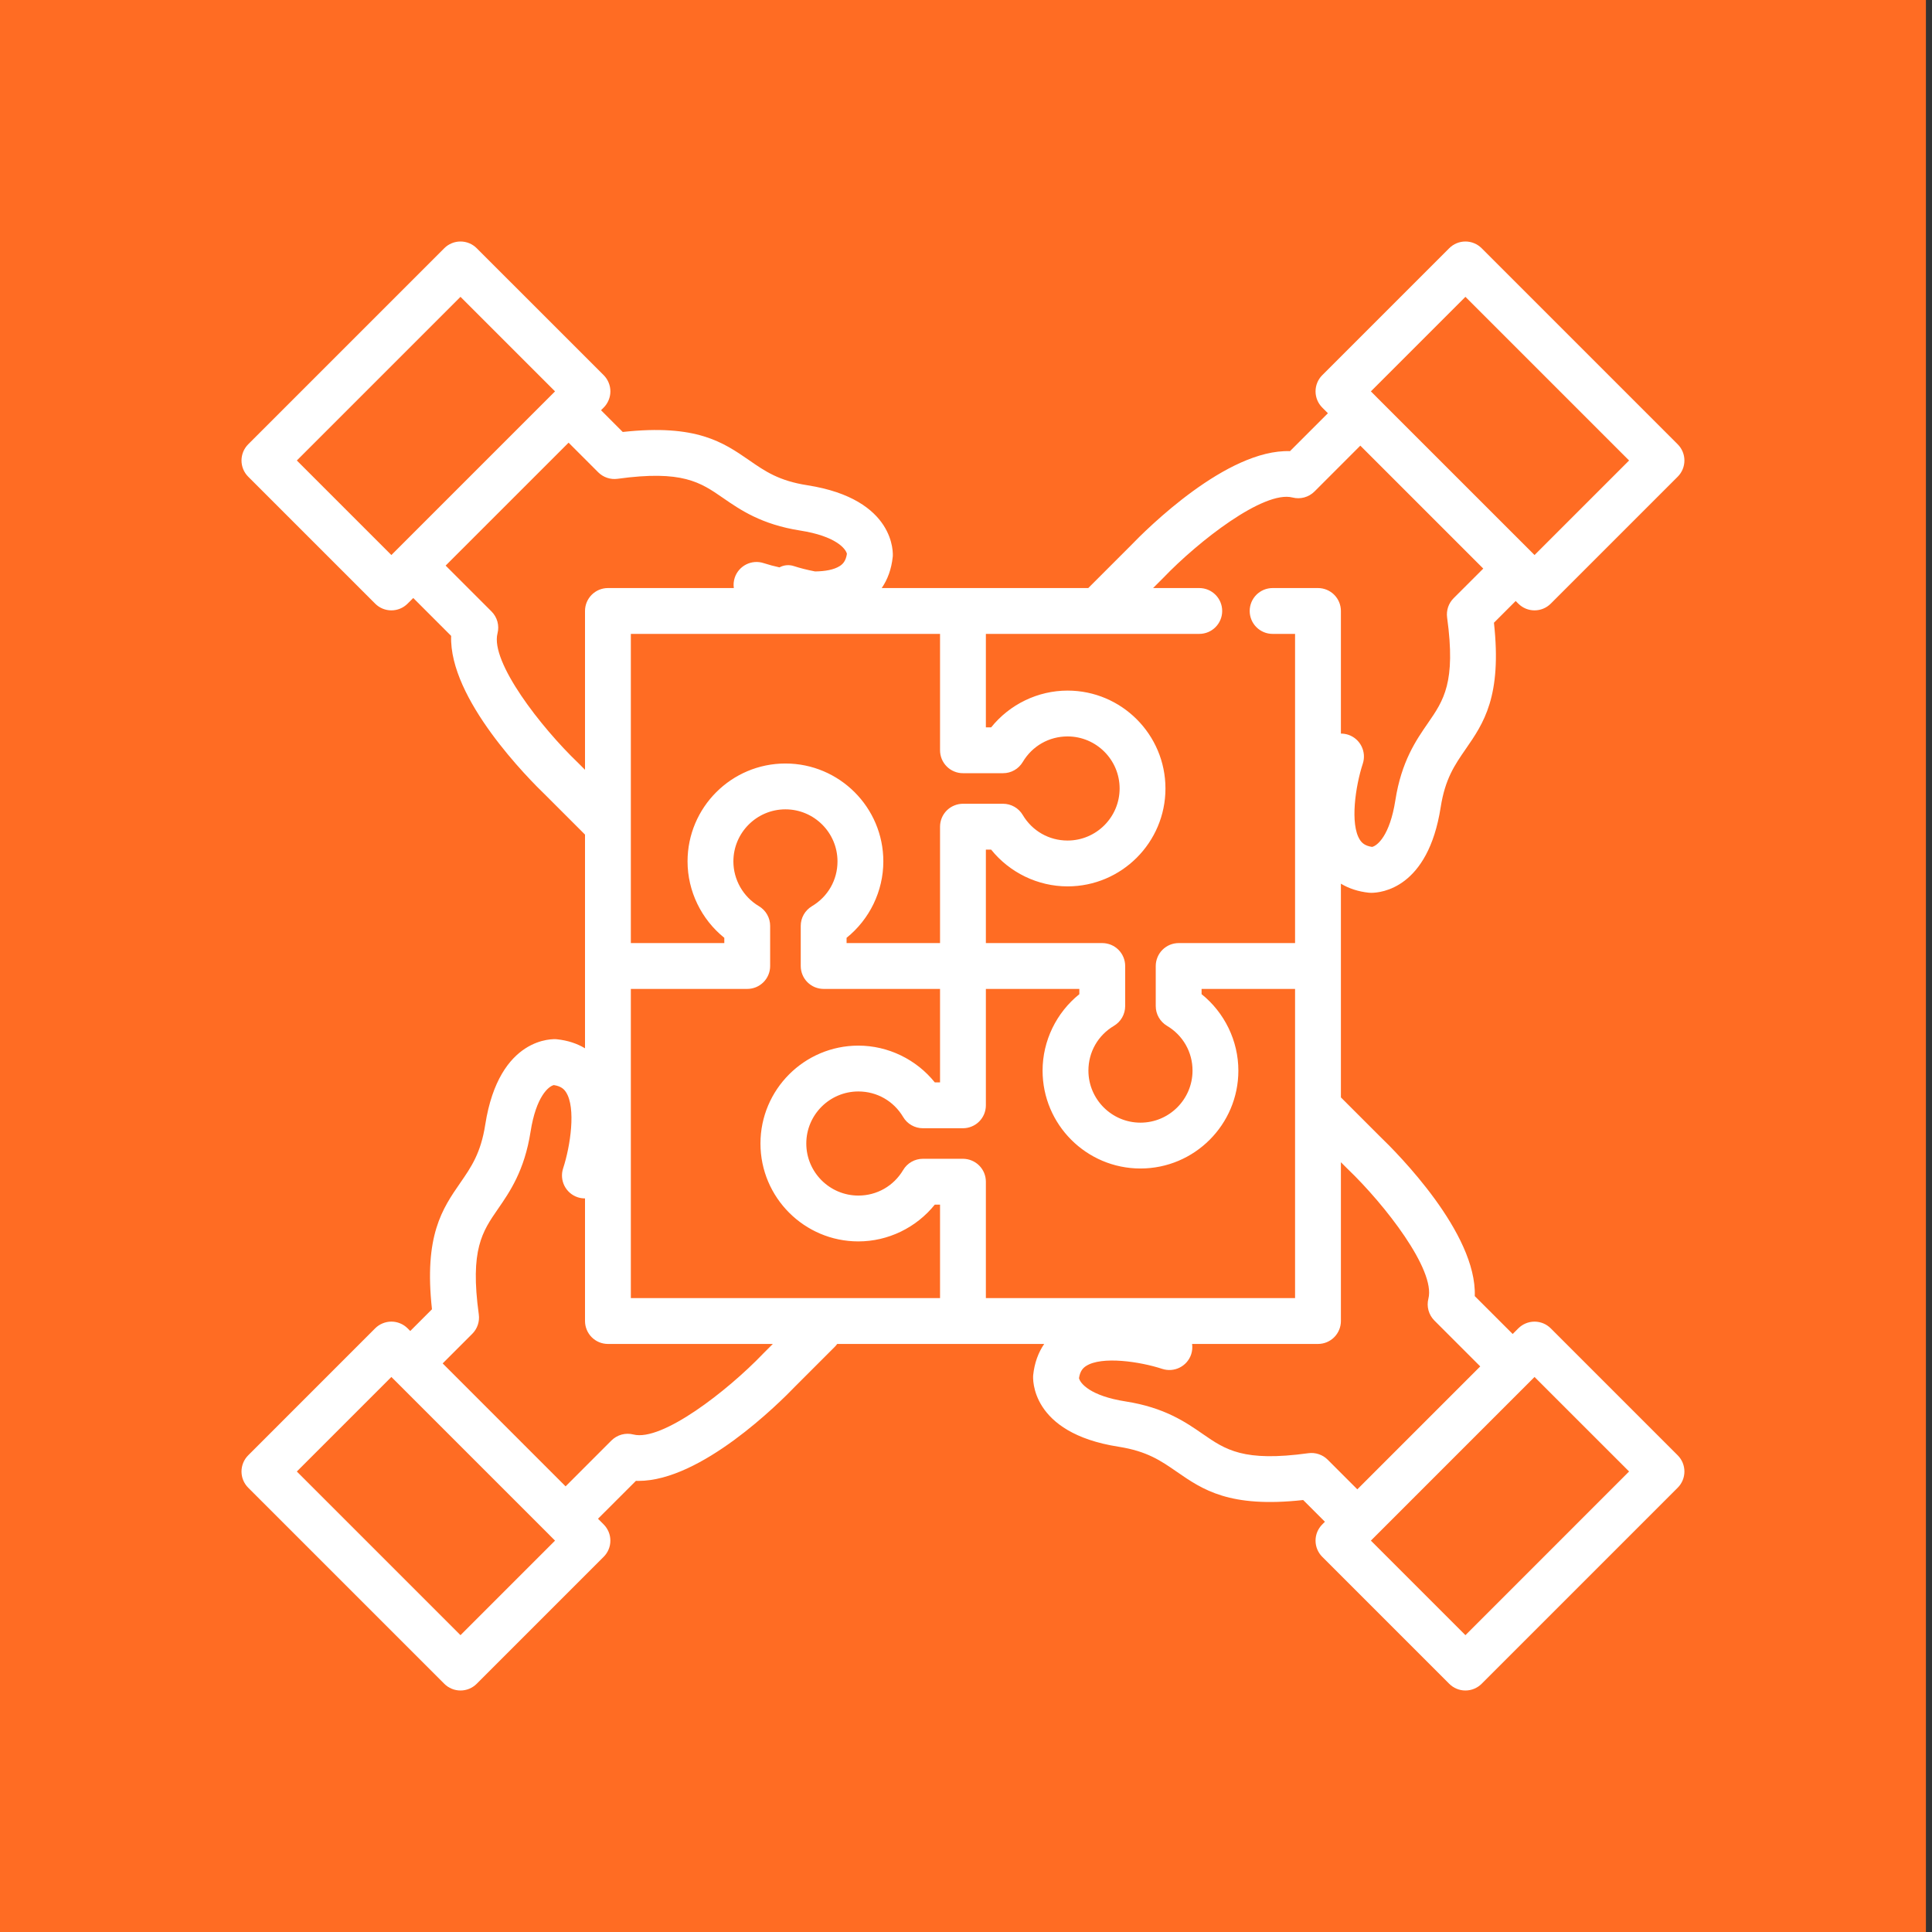
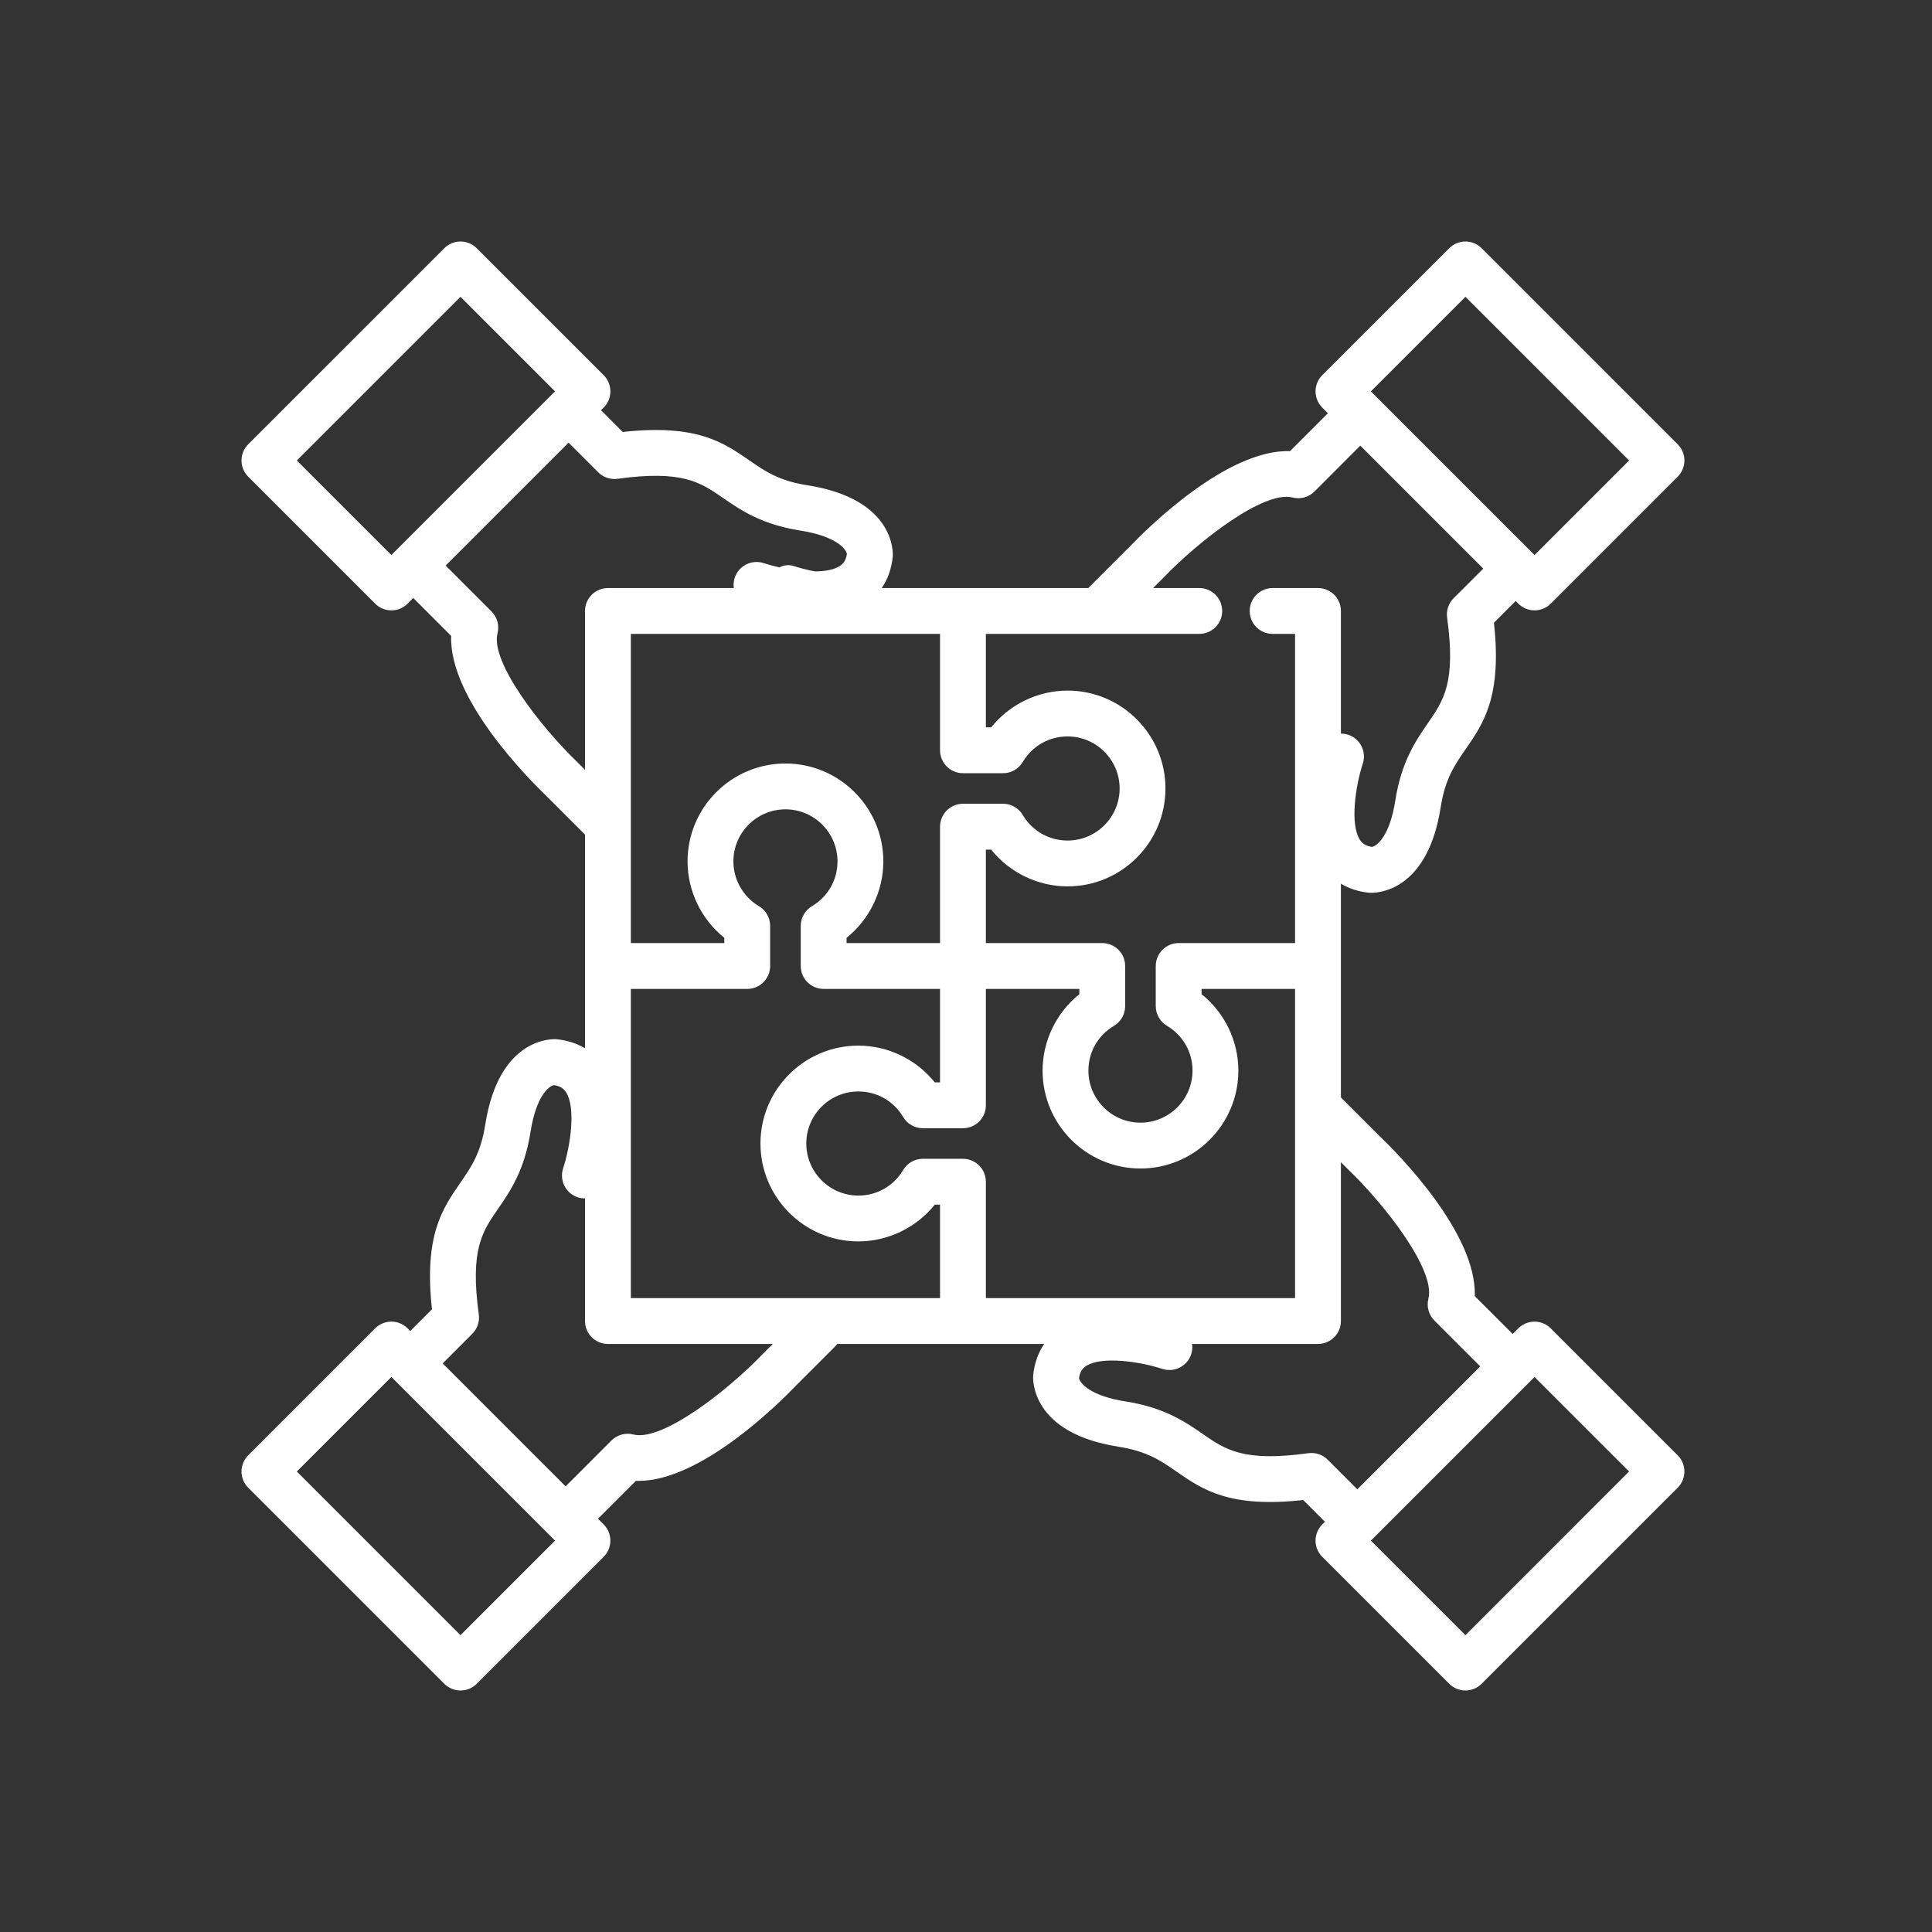
<svg xmlns="http://www.w3.org/2000/svg" width="80" height="80" viewBox="0 0 80 80" fill="none">
  <rect x="0" y="0" width="80" height="80" fill="#333333" stroke="none" />
-   <rect width="79.748" height="80" fill="#FF6C23" />
  <path d="M64.213 55.004C64.035 54.826 63.794 54.726 63.542 54.726C63.29 54.726 63.049 54.826 62.871 55.004L62.637 55.238L61.067 53.669C61.159 51.06 57.863 47.75 57.136 47.053L55.524 45.441V36.592C55.858 36.792 56.246 36.919 56.68 36.965C56.713 36.968 56.745 36.97 56.778 36.97C57.187 36.97 59.129 36.79 59.655 33.429C59.839 32.251 60.233 31.681 60.688 31.022C61.431 29.949 62.197 28.841 61.861 25.786L62.761 24.886L62.871 24.996C63.056 25.181 63.299 25.274 63.542 25.274C63.785 25.274 64.028 25.181 64.213 24.996L69.47 19.739C69.648 19.561 69.748 19.32 69.748 19.068C69.748 18.816 69.648 18.575 69.47 18.397L61.351 10.278C61.173 10.1 60.931 10 60.68 10C60.428 10 60.187 10.1 60.009 10.278L54.752 15.535C54.574 15.713 54.474 15.954 54.474 16.206C54.474 16.458 54.574 16.699 54.752 16.877L54.986 17.111L53.416 18.681C50.809 18.592 47.498 21.885 46.801 22.612L45.063 24.35H36.51C36.759 23.989 36.913 23.557 36.965 23.068C36.966 23.06 36.967 23.051 36.968 23.043C36.975 22.946 37.112 20.669 33.43 20.093C32.251 19.909 31.682 19.515 31.023 19.059C29.949 18.317 28.841 17.551 25.786 17.887L24.887 16.987L24.997 16.877C25.085 16.789 25.155 16.684 25.202 16.569C25.25 16.454 25.275 16.331 25.275 16.206C25.275 16.081 25.25 15.958 25.202 15.843C25.155 15.728 25.085 15.623 24.997 15.535L19.739 10.278C19.561 10.1 19.32 10 19.068 10C18.816 10 18.575 10.1 18.397 10.278L10.278 18.397C10.19 18.485 10.12 18.59 10.072 18.705C10.025 18.82 10 18.944 10 19.068C10 19.193 10.025 19.316 10.072 19.431C10.12 19.547 10.19 19.651 10.278 19.739L15.535 24.996C15.72 25.181 15.963 25.274 16.206 25.274C16.449 25.274 16.692 25.181 16.877 24.996L17.112 24.762L18.681 26.331C18.59 28.94 21.885 32.249 22.612 32.947L24.224 34.559V43.408C23.89 43.207 23.502 43.081 23.068 43.035C23.06 43.034 23.051 43.033 23.043 43.032C22.945 43.023 20.669 42.888 20.093 46.57C19.909 47.749 19.516 48.318 19.06 48.978C18.318 50.051 17.551 51.159 17.887 54.214L16.988 55.114L16.878 55.003C16.789 54.915 16.685 54.845 16.57 54.798C16.455 54.75 16.331 54.725 16.206 54.725C16.082 54.725 15.959 54.75 15.843 54.798C15.728 54.845 15.623 54.915 15.535 55.003L10.278 60.261C10.19 60.349 10.12 60.453 10.072 60.569C10.025 60.684 10 60.807 10 60.932C10 61.056 10.024 61.18 10.072 61.295C10.12 61.41 10.19 61.515 10.278 61.603L18.397 69.722C18.575 69.9 18.816 70 19.068 70C19.32 70 19.561 69.9 19.739 69.722L24.996 64.465C25.084 64.377 25.154 64.272 25.202 64.157C25.25 64.042 25.274 63.919 25.274 63.794C25.274 63.669 25.25 63.546 25.202 63.431C25.154 63.316 25.084 63.211 24.996 63.123L24.762 62.888L26.332 61.319C26.367 61.32 26.403 61.321 26.439 61.321C29.03 61.321 32.259 58.105 32.947 57.388L34.571 55.764C34.607 55.728 34.638 55.69 34.667 55.65H43.238C42.99 56.011 42.835 56.443 42.783 56.932C42.782 56.94 42.782 56.949 42.781 56.957C42.773 57.054 42.636 59.331 46.318 59.906C47.497 60.091 48.066 60.484 48.726 60.941C49.799 61.683 50.907 62.449 53.962 62.113L54.862 63.013L54.752 63.123C54.664 63.211 54.594 63.316 54.546 63.431C54.498 63.546 54.474 63.669 54.474 63.794C54.474 63.919 54.498 64.042 54.546 64.157C54.594 64.272 54.664 64.377 54.752 64.465L60.009 69.722C60.187 69.9 60.428 70 60.68 70C60.932 70 61.173 69.9 61.351 69.722L69.47 61.603C69.648 61.425 69.748 61.183 69.748 60.932C69.748 60.68 69.648 60.439 69.47 60.261L64.213 55.004ZM60.68 12.291L67.457 19.068L63.542 22.983L57 16.442L56.999 16.441L56.998 16.439L56.765 16.206L60.68 12.291ZM40.823 26.248H49.66C50.184 26.248 50.608 25.823 50.608 25.299C50.608 24.775 50.184 24.35 49.66 24.35H47.747L48.15 23.947L48.165 23.932C49.623 22.409 52.335 20.296 53.522 20.601C53.682 20.642 53.849 20.64 54.008 20.597C54.167 20.553 54.312 20.469 54.429 20.353L56.328 18.453L61.419 23.544L60.191 24.771C60.087 24.875 60.009 25.001 59.962 25.14C59.916 25.279 59.902 25.427 59.922 25.572C60.292 28.258 59.778 29.001 59.127 29.943C58.639 30.649 58.03 31.528 57.779 33.136C57.549 34.608 57.028 35.021 56.815 35.069C56.51 35.023 56.389 34.896 56.311 34.776C55.892 34.128 56.128 32.543 56.43 31.623C56.509 31.384 56.489 31.123 56.376 30.899C56.263 30.674 56.066 30.503 55.827 30.424C55.729 30.392 55.627 30.376 55.524 30.377V25.299C55.524 25.175 55.499 25.051 55.452 24.936C55.404 24.821 55.334 24.716 55.246 24.628C55.158 24.54 55.053 24.47 54.938 24.422C54.823 24.375 54.7 24.35 54.575 24.35H52.696C52.572 24.35 52.448 24.375 52.333 24.422C52.218 24.47 52.113 24.54 52.025 24.628C51.937 24.716 51.867 24.821 51.819 24.936C51.772 25.051 51.747 25.175 51.747 25.299C51.747 25.424 51.772 25.547 51.819 25.662C51.867 25.778 51.937 25.882 52.025 25.97C52.113 26.058 52.218 26.128 52.333 26.176C52.448 26.224 52.572 26.248 52.696 26.248H53.626V39.051H48.806C48.682 39.051 48.558 39.076 48.443 39.123C48.328 39.171 48.224 39.241 48.135 39.329C48.047 39.417 47.977 39.522 47.93 39.637C47.882 39.752 47.857 39.875 47.857 40V41.66C47.857 41.825 47.9 41.987 47.982 42.13C48.063 42.273 48.181 42.392 48.322 42.477C48.984 42.87 49.38 43.563 49.38 44.331C49.38 45.52 48.413 46.487 47.224 46.487C46.036 46.487 45.069 45.52 45.069 44.331C45.069 43.563 45.464 42.87 46.127 42.477C46.268 42.392 46.386 42.273 46.467 42.13C46.548 41.987 46.591 41.825 46.591 41.66V40C46.591 39.875 46.567 39.752 46.519 39.637C46.471 39.522 46.402 39.417 46.313 39.329C46.225 39.241 46.121 39.171 46.005 39.123C45.89 39.076 45.767 39.051 45.642 39.051H40.823V35.181H41.041C41.804 36.131 42.972 36.703 44.206 36.703C46.441 36.703 48.259 34.885 48.259 32.65C48.259 30.415 46.441 28.596 44.206 28.596C42.972 28.596 41.804 29.168 41.041 30.119H40.823V26.248H40.823ZM38.925 26.248V31.067C38.925 31.192 38.95 31.316 38.997 31.431C39.045 31.546 39.115 31.65 39.203 31.738C39.291 31.827 39.396 31.897 39.511 31.944C39.626 31.992 39.749 32.017 39.874 32.016H41.534C41.699 32.017 41.861 31.974 42.004 31.892C42.147 31.811 42.266 31.693 42.35 31.552C42.744 30.89 43.437 30.494 44.205 30.494C45.394 30.494 46.361 31.461 46.361 32.649C46.361 33.838 45.394 34.805 44.205 34.805C43.437 34.805 42.743 34.409 42.35 33.747C42.266 33.605 42.147 33.488 42.004 33.407C41.861 33.325 41.699 33.282 41.534 33.282H39.874C39.749 33.282 39.626 33.307 39.511 33.355C39.396 33.402 39.291 33.472 39.203 33.56C39.115 33.648 39.045 33.753 38.997 33.868C38.95 33.983 38.925 34.107 38.925 34.231V39.051H35.055V38.833C36.005 38.07 36.577 36.902 36.577 35.668C36.577 33.433 34.758 31.615 32.523 31.615C30.288 31.615 28.47 33.433 28.47 35.668C28.47 36.901 29.042 38.07 29.992 38.833V39.051H26.122V26.248H38.925ZM16.442 22.747L16.44 22.749L16.439 22.75L16.206 22.983L12.291 19.068L19.068 12.291L22.983 16.206L22.874 16.315L22.873 16.316C22.872 16.317 22.872 16.317 22.872 16.317L16.442 22.747ZM24.224 25.299V31.875L23.947 31.598C23.942 31.593 23.937 31.588 23.932 31.583C22.409 30.125 20.296 27.413 20.601 26.225C20.642 26.066 20.64 25.898 20.597 25.739C20.553 25.58 20.469 25.435 20.352 25.319L18.453 23.42L23.544 18.33L24.771 19.557C24.875 19.66 25.001 19.739 25.14 19.785C25.279 19.832 25.427 19.846 25.572 19.826C28.258 19.456 29.001 19.97 29.942 20.621C30.649 21.109 31.528 21.717 33.136 21.969C34.607 22.199 35.021 22.72 35.069 22.933C35.023 23.238 34.895 23.359 34.775 23.437C34.535 23.592 34.166 23.657 33.75 23.662C33.411 23.597 33.104 23.516 32.875 23.441C32.777 23.408 32.673 23.396 32.57 23.405C32.467 23.414 32.368 23.444 32.277 23.494C32.056 23.446 31.837 23.387 31.622 23.318C31.383 23.239 31.123 23.259 30.898 23.372C30.674 23.485 30.503 23.682 30.424 23.921C30.378 24.059 30.365 24.206 30.386 24.35H25.173C25.048 24.35 24.925 24.375 24.81 24.422C24.695 24.47 24.59 24.54 24.502 24.628C24.414 24.716 24.344 24.821 24.296 24.936C24.248 25.051 24.224 25.174 24.224 25.299ZM19.068 67.709L12.291 60.932L16.206 57.017L16.315 57.126L16.317 57.127L16.318 57.128L22.749 63.559L22.749 63.559L22.749 63.56L22.983 63.794L19.068 67.709ZM31.598 56.053L31.584 56.068C30.122 57.591 27.409 59.702 26.226 59.399C26.066 59.358 25.899 59.36 25.74 59.403C25.581 59.447 25.436 59.531 25.319 59.647L23.42 61.547L18.33 56.456L19.557 55.229C19.66 55.125 19.739 54.999 19.785 54.86C19.832 54.721 19.846 54.573 19.826 54.428C19.456 51.743 19.97 50.999 20.621 50.058C21.109 49.351 21.717 48.472 21.969 46.864C22.199 45.393 22.72 44.979 22.933 44.931C23.238 44.977 23.359 45.105 23.437 45.225C23.856 45.872 23.619 47.458 23.318 48.378C23.239 48.617 23.259 48.877 23.372 49.102C23.485 49.326 23.682 49.497 23.921 49.576C24.022 49.609 24.124 49.624 24.224 49.623V54.701C24.224 54.826 24.249 54.949 24.297 55.064C24.344 55.179 24.414 55.284 24.502 55.372C24.59 55.46 24.695 55.53 24.81 55.578C24.925 55.625 25.049 55.65 25.173 55.65H32.001L31.598 56.053ZM38.925 53.752H26.122V40.949H30.941C31.066 40.949 31.189 40.924 31.305 40.877C31.42 40.829 31.524 40.759 31.613 40.671C31.701 40.583 31.77 40.478 31.818 40.363C31.866 40.248 31.89 40.124 31.89 40V38.339C31.89 38.175 31.848 38.013 31.766 37.87C31.685 37.727 31.568 37.608 31.426 37.523C30.773 37.136 30.368 36.425 30.368 35.669C30.368 34.48 31.335 33.513 32.523 33.513C33.712 33.513 34.679 34.48 34.679 35.669C34.679 36.437 34.283 37.13 33.621 37.523C33.48 37.608 33.362 37.727 33.281 37.87C33.199 38.013 33.157 38.175 33.157 38.339V40C33.157 40.124 33.181 40.248 33.229 40.363C33.276 40.478 33.346 40.583 33.434 40.671C33.523 40.759 33.627 40.829 33.742 40.877C33.858 40.924 33.981 40.949 34.105 40.949H38.925V44.819H38.708C37.944 43.869 36.776 43.297 35.543 43.297C33.307 43.297 31.489 45.115 31.489 47.35C31.489 49.586 33.307 51.404 35.543 51.404C36.776 51.404 37.944 50.832 38.708 49.881H38.925V53.752H38.925ZM40.823 53.752V48.932C40.823 48.808 40.798 48.684 40.751 48.569C40.703 48.454 40.633 48.349 40.545 48.261C40.457 48.173 40.352 48.103 40.237 48.056C40.122 48.008 39.999 47.983 39.874 47.983H38.214C38.049 47.983 37.887 48.026 37.744 48.108C37.601 48.189 37.482 48.306 37.398 48.448C37.004 49.11 36.311 49.506 35.543 49.506C34.354 49.506 33.387 48.539 33.387 47.35C33.387 46.162 34.354 45.195 35.543 45.195C36.311 45.195 37.004 45.59 37.398 46.253C37.482 46.395 37.601 46.512 37.744 46.593C37.887 46.675 38.049 46.718 38.214 46.718H39.874C39.999 46.718 40.122 46.693 40.237 46.645C40.352 46.598 40.457 46.528 40.545 46.44C40.633 46.351 40.703 46.247 40.751 46.132C40.798 46.017 40.823 45.893 40.823 45.769V40.949H44.693V41.167C43.743 41.93 43.171 43.098 43.171 44.332C43.171 46.567 44.989 48.385 47.224 48.385C49.459 48.385 51.278 46.567 51.278 44.332C51.278 43.098 50.706 41.93 49.755 41.166V40.949H53.626V53.752H40.823V53.752ZM54.977 60.443C54.873 60.339 54.747 60.261 54.608 60.215C54.469 60.168 54.321 60.154 54.176 60.174C51.489 60.544 50.747 60.03 49.805 59.379C49.099 58.89 48.22 58.282 46.612 58.031C45.14 57.801 44.727 57.28 44.679 57.066C44.725 56.762 44.852 56.641 44.973 56.563C45.62 56.144 47.206 56.38 48.125 56.682C48.364 56.76 48.624 56.741 48.849 56.628C49.074 56.515 49.245 56.318 49.324 56.079C49.369 55.941 49.382 55.794 49.362 55.65H54.575C54.827 55.65 55.068 55.55 55.246 55.372C55.424 55.194 55.524 54.952 55.524 54.701V48.125L55.801 48.402C55.806 48.407 55.811 48.412 55.816 48.416C57.339 49.875 59.452 52.587 59.147 53.774C59.106 53.934 59.107 54.101 59.151 54.261C59.194 54.419 59.279 54.564 59.395 54.681L61.294 56.58L56.204 61.67L54.977 60.443ZM60.68 67.709L56.765 63.794L56.874 63.685L56.875 63.684L56.877 63.682L63.542 57.017L67.457 60.931L60.68 67.709Z" fill="white" />
</svg>